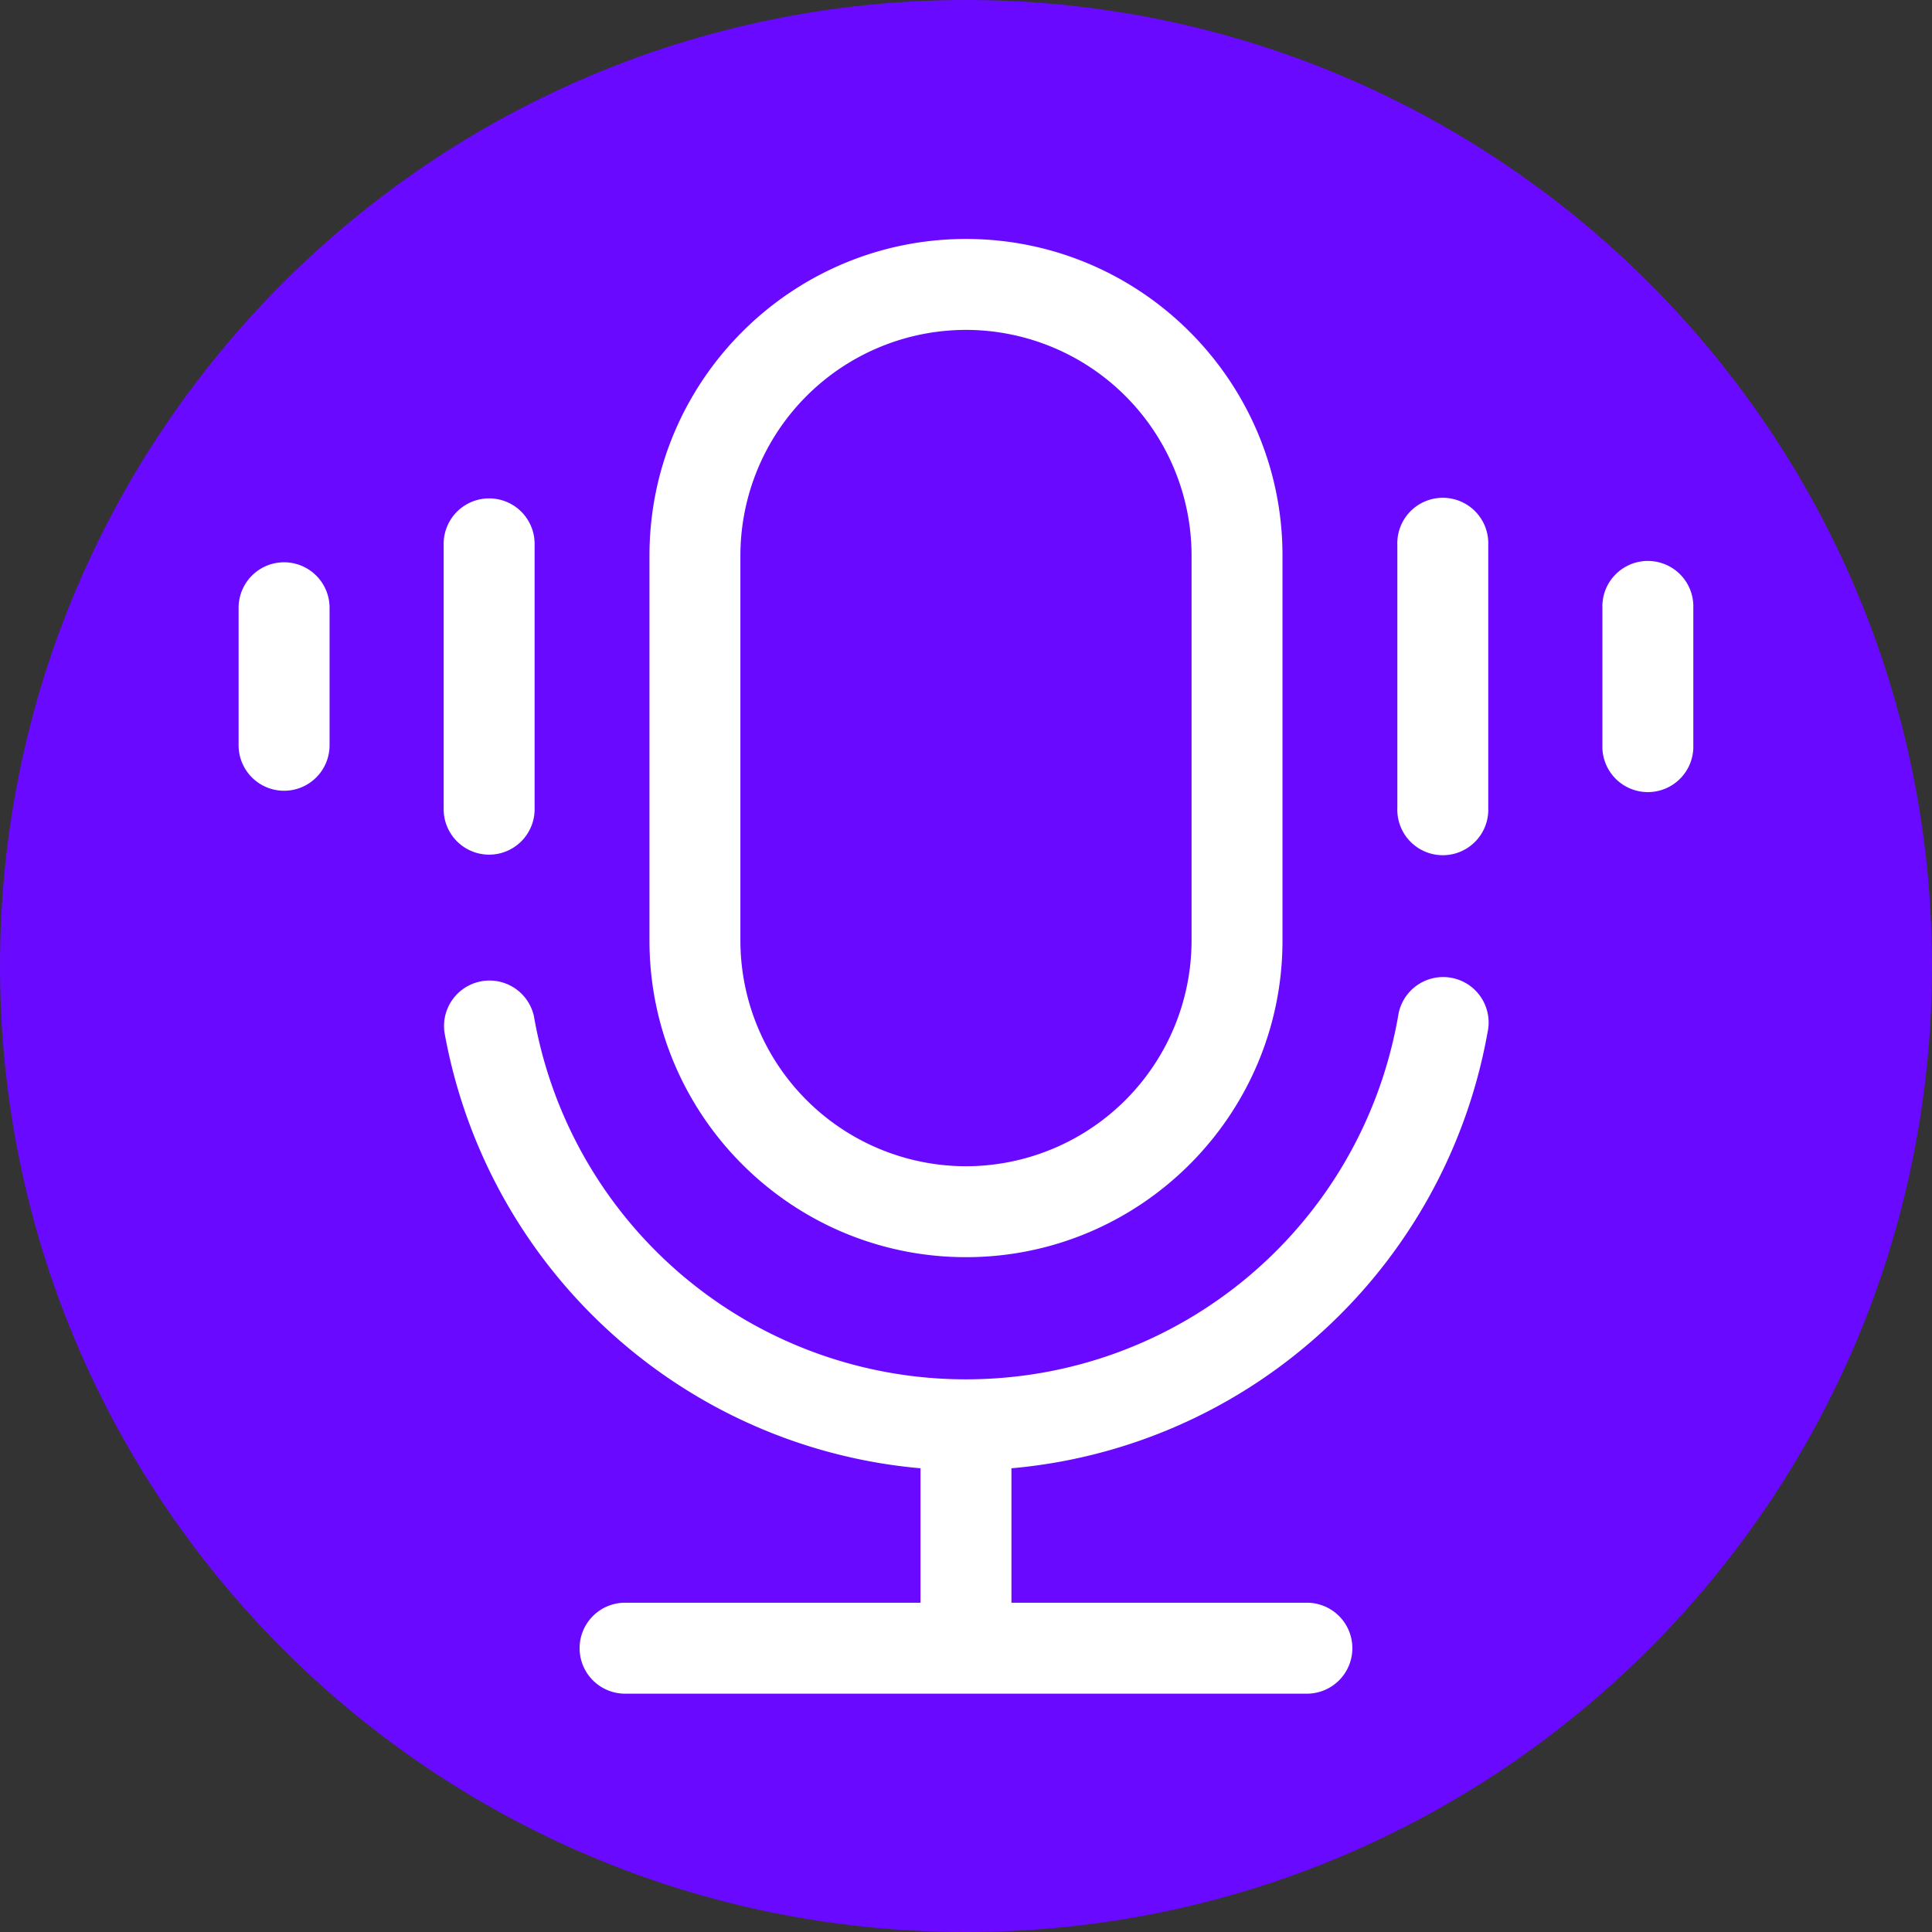
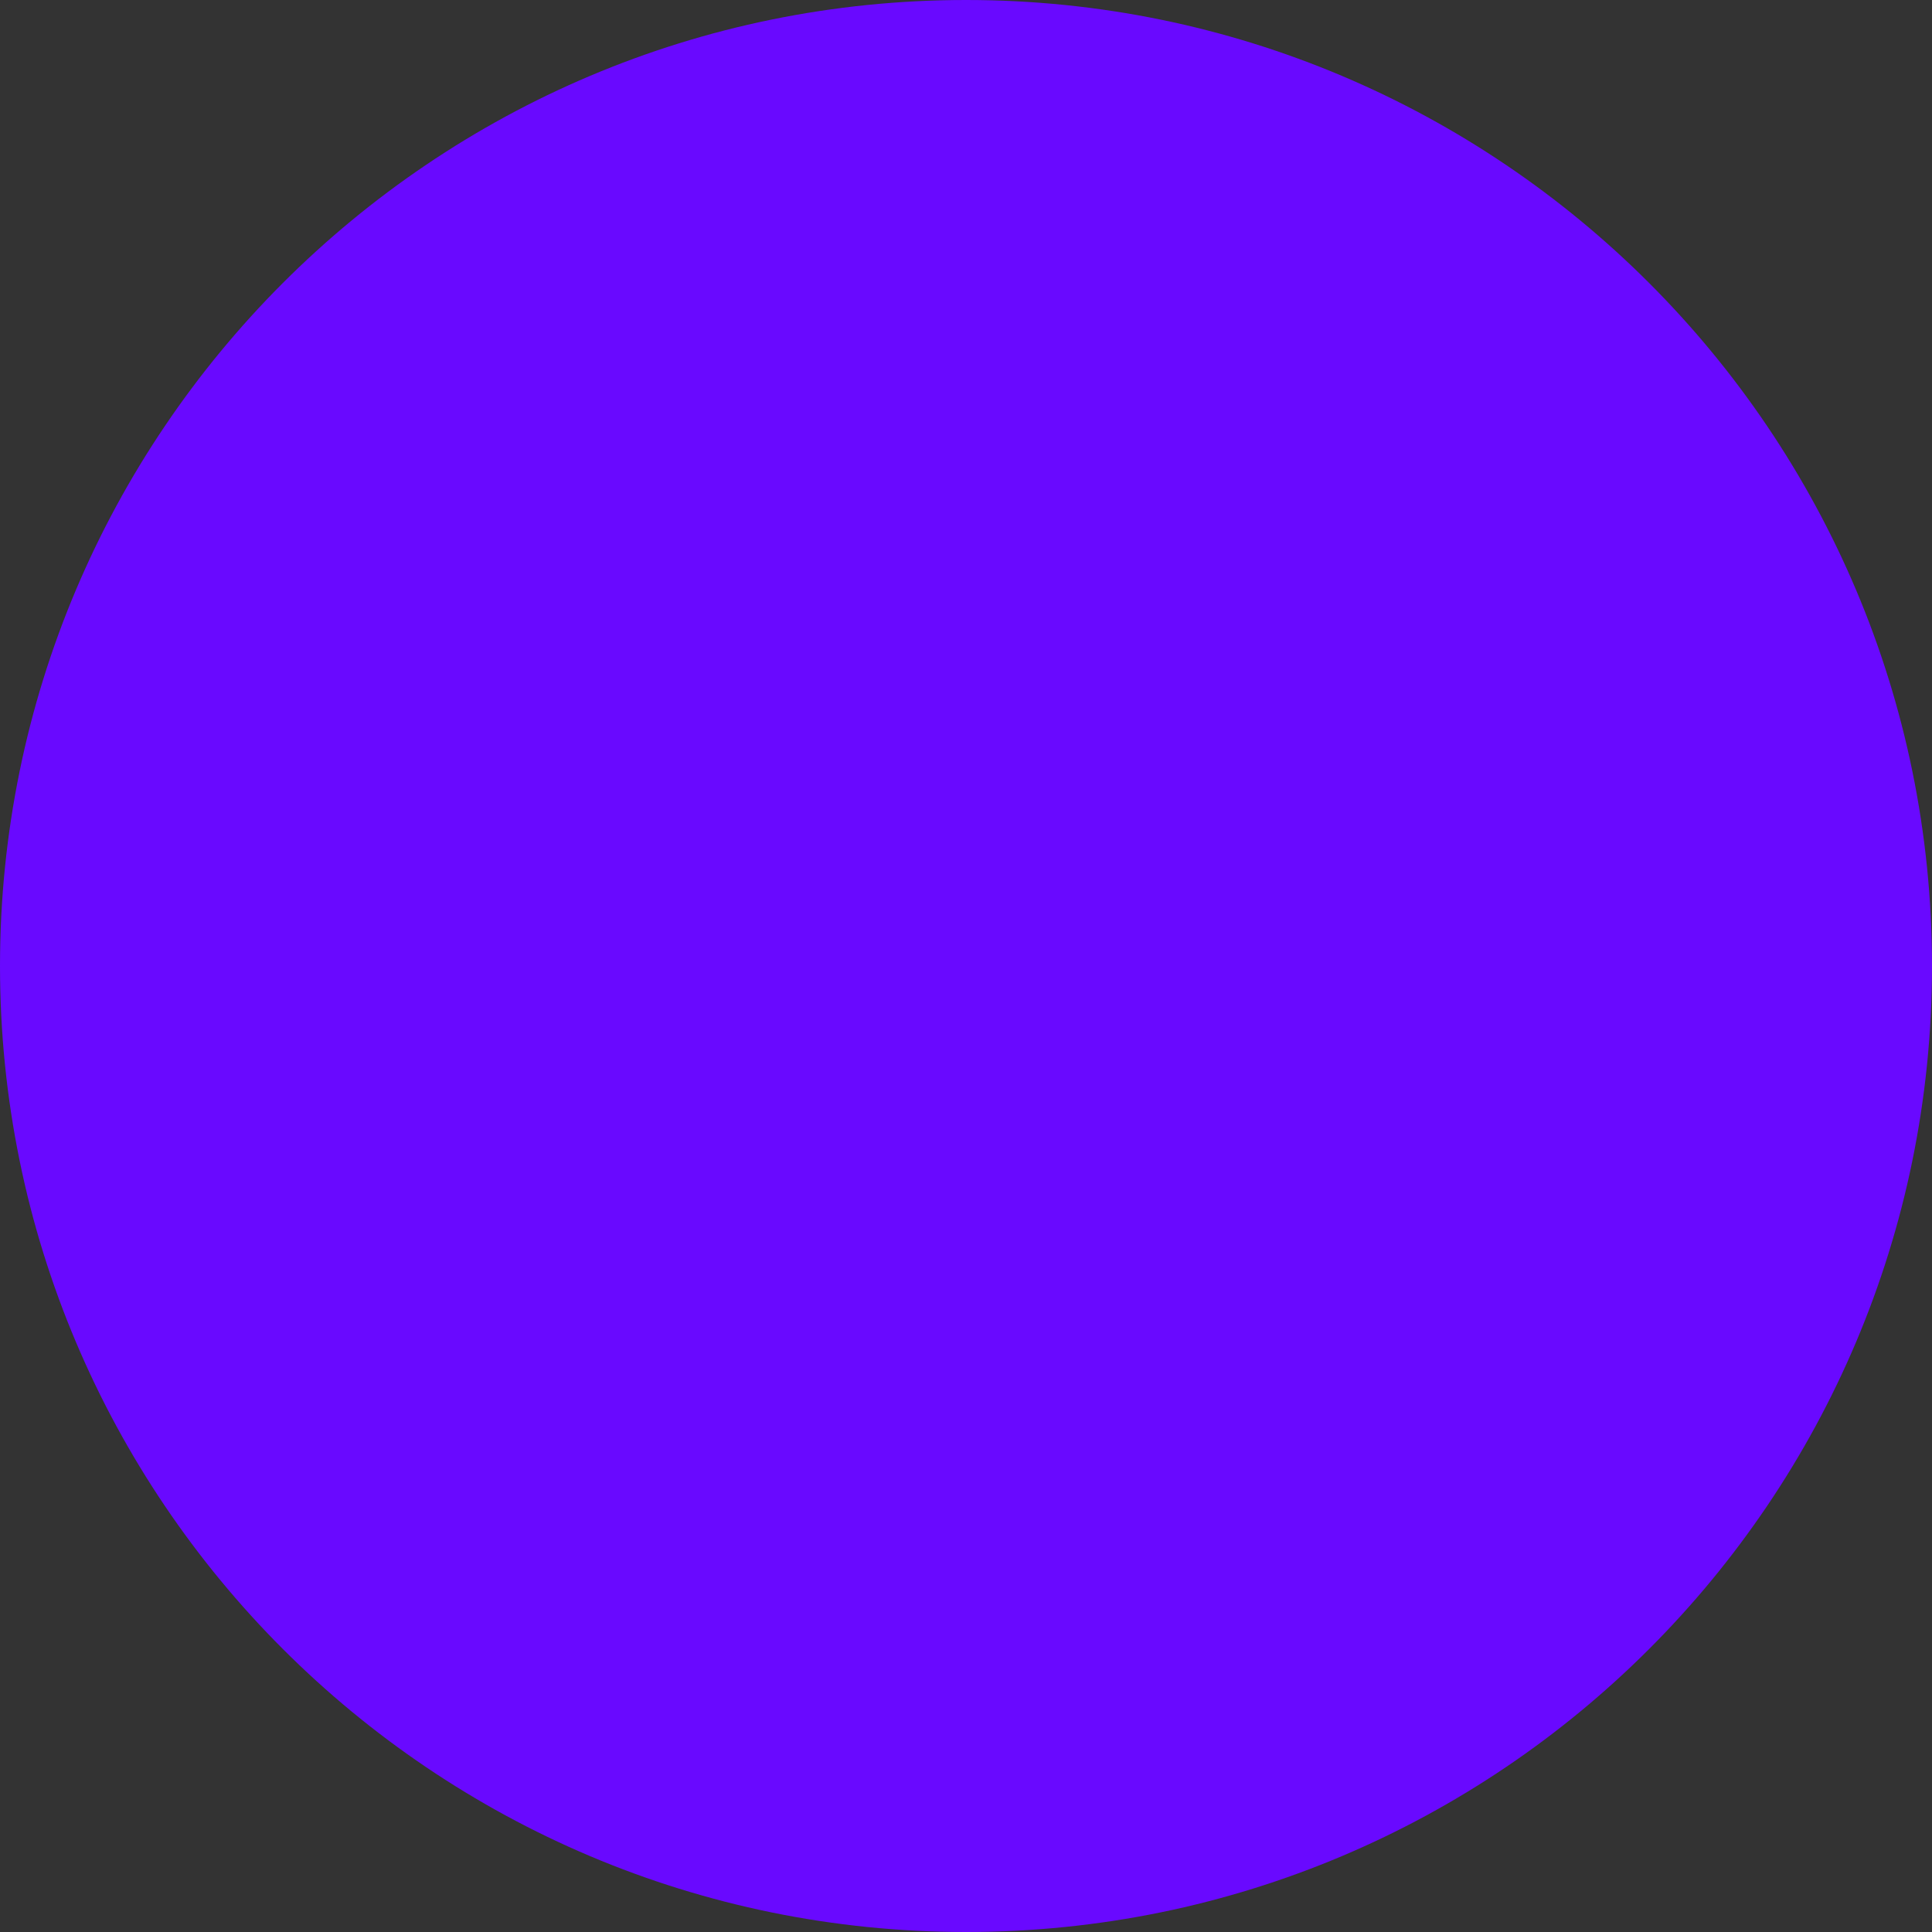
<svg xmlns="http://www.w3.org/2000/svg" width="48" height="48" viewBox="0 0 48 48">
  <rect x="0" y="0" width="48" height="48" fill="#333333" stroke="none" />
  <g>
    <path d="M48 24c0 13.255-10.745 24-24 24S0 37.255 0 24 10.745 0 24 0s24 10.745 24 24z" fill="#6909FF" />
-     <path d="M24 31.234c4.335 0 7.863-3.528 7.863-7.864v-9.569c0-4.336-3.528-7.864-7.864-7.864s-7.863 3.528-7.863 7.864v9.57c0 4.336 3.527 7.863 7.863 7.863Zm-5.605-17.433a5.61 5.61 0 0 1 5.604-5.605 5.61 5.61 0 0 1 5.605 5.605v9.57a5.611 5.611 0 0 1-5.605 5.604 5.611 5.611 0 0 1-5.604-5.605v-9.569Zm18.564 11.843a13.208 13.208 0 0 1-4.462 7.753 13.158 13.158 0 0 1-7.368 3.082v3.34h7.34a1.13 1.13 0 1 1 0 2.26H15.53a1.13 1.13 0 1 1 0-2.26h7.34v-3.34a13.158 13.158 0 0 1-7.368-3.082 13.208 13.208 0 0 1-4.46-7.753 1.13 1.13 0 0 1 2.224-.392A10.887 10.887 0 0 0 24 34.269c5.3 0 9.815-3.792 10.735-9.017a1.13 1.13 0 1 1 2.224.392Zm.016-12.1v6.526a1.13 1.13 0 1 1-2.258 0v-6.525a1.13 1.13 0 1 1 2.258 0ZM42.07 15.1v3.416a1.13 1.13 0 1 1-2.259 0V15.1a1.13 1.13 0 1 1 2.259 0Zm-31.047 4.97v-6.524a1.13 1.13 0 1 1 2.259 0v6.524a1.13 1.13 0 1 1-2.259 0ZM8.188 15.1v3.416a1.13 1.13 0 1 1-2.26 0V15.1a1.13 1.13 0 1 1 2.26 0Z" fill="#ffffff" />
  </g>
</svg>